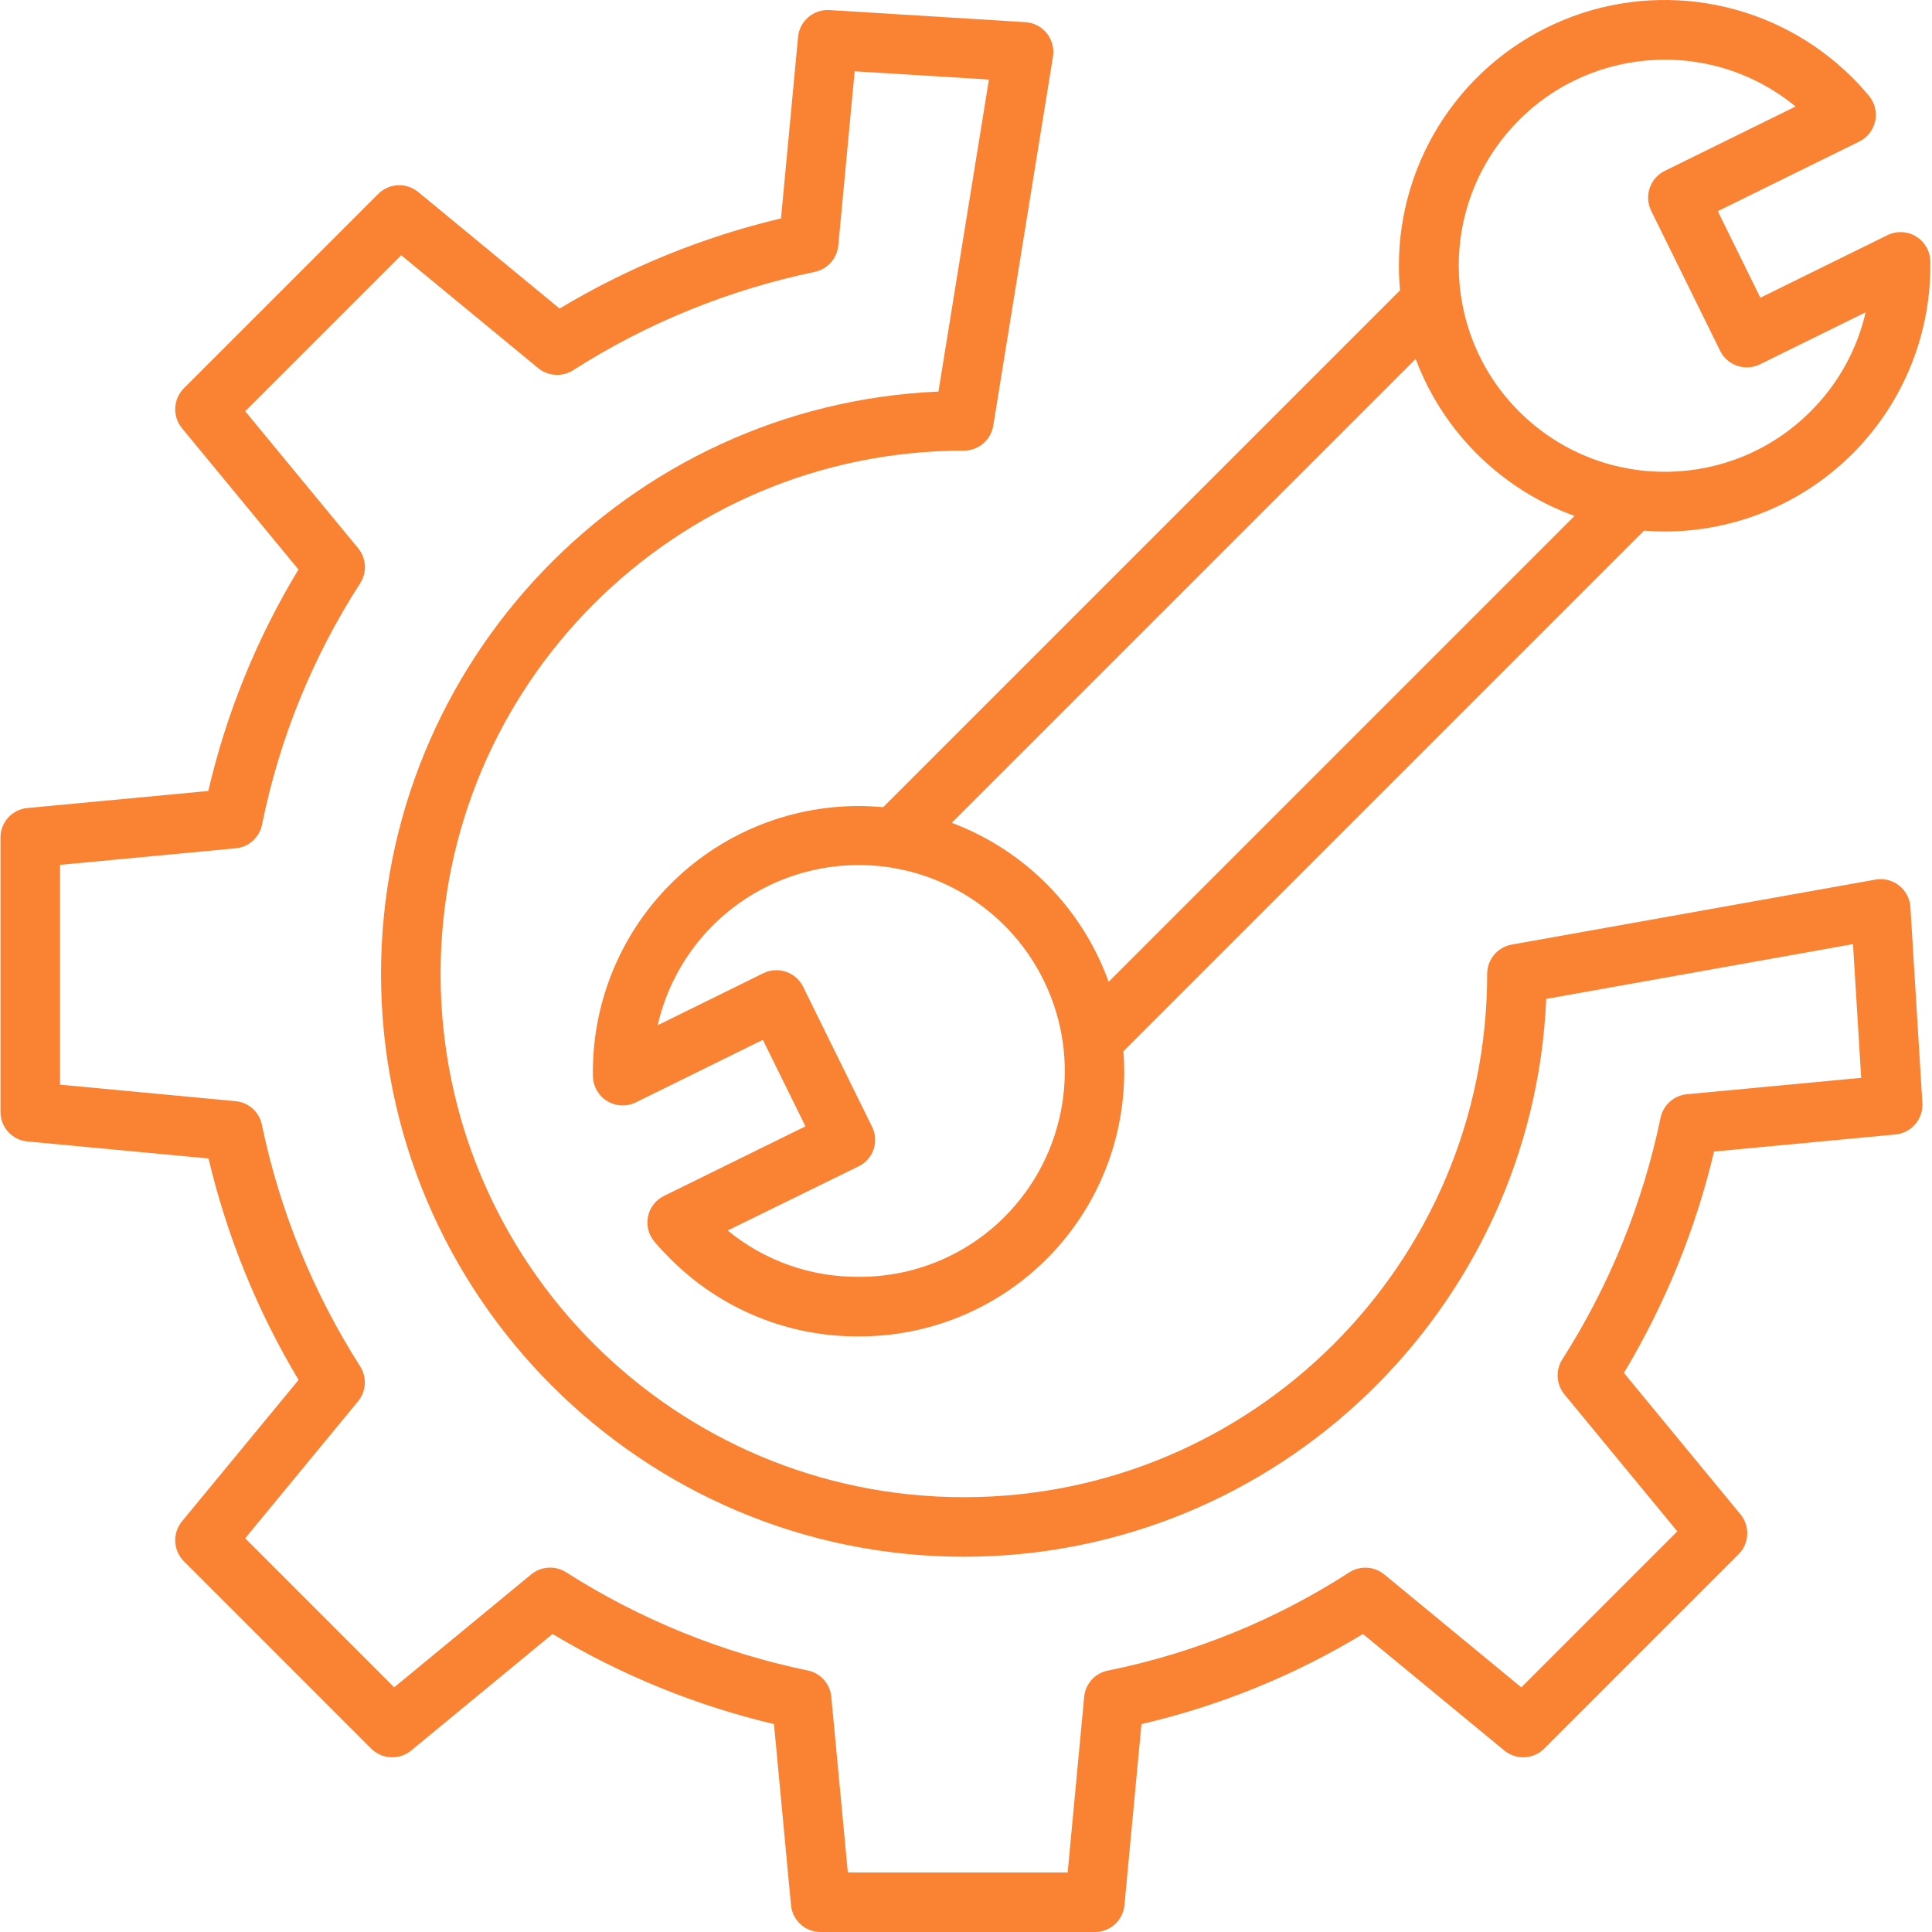
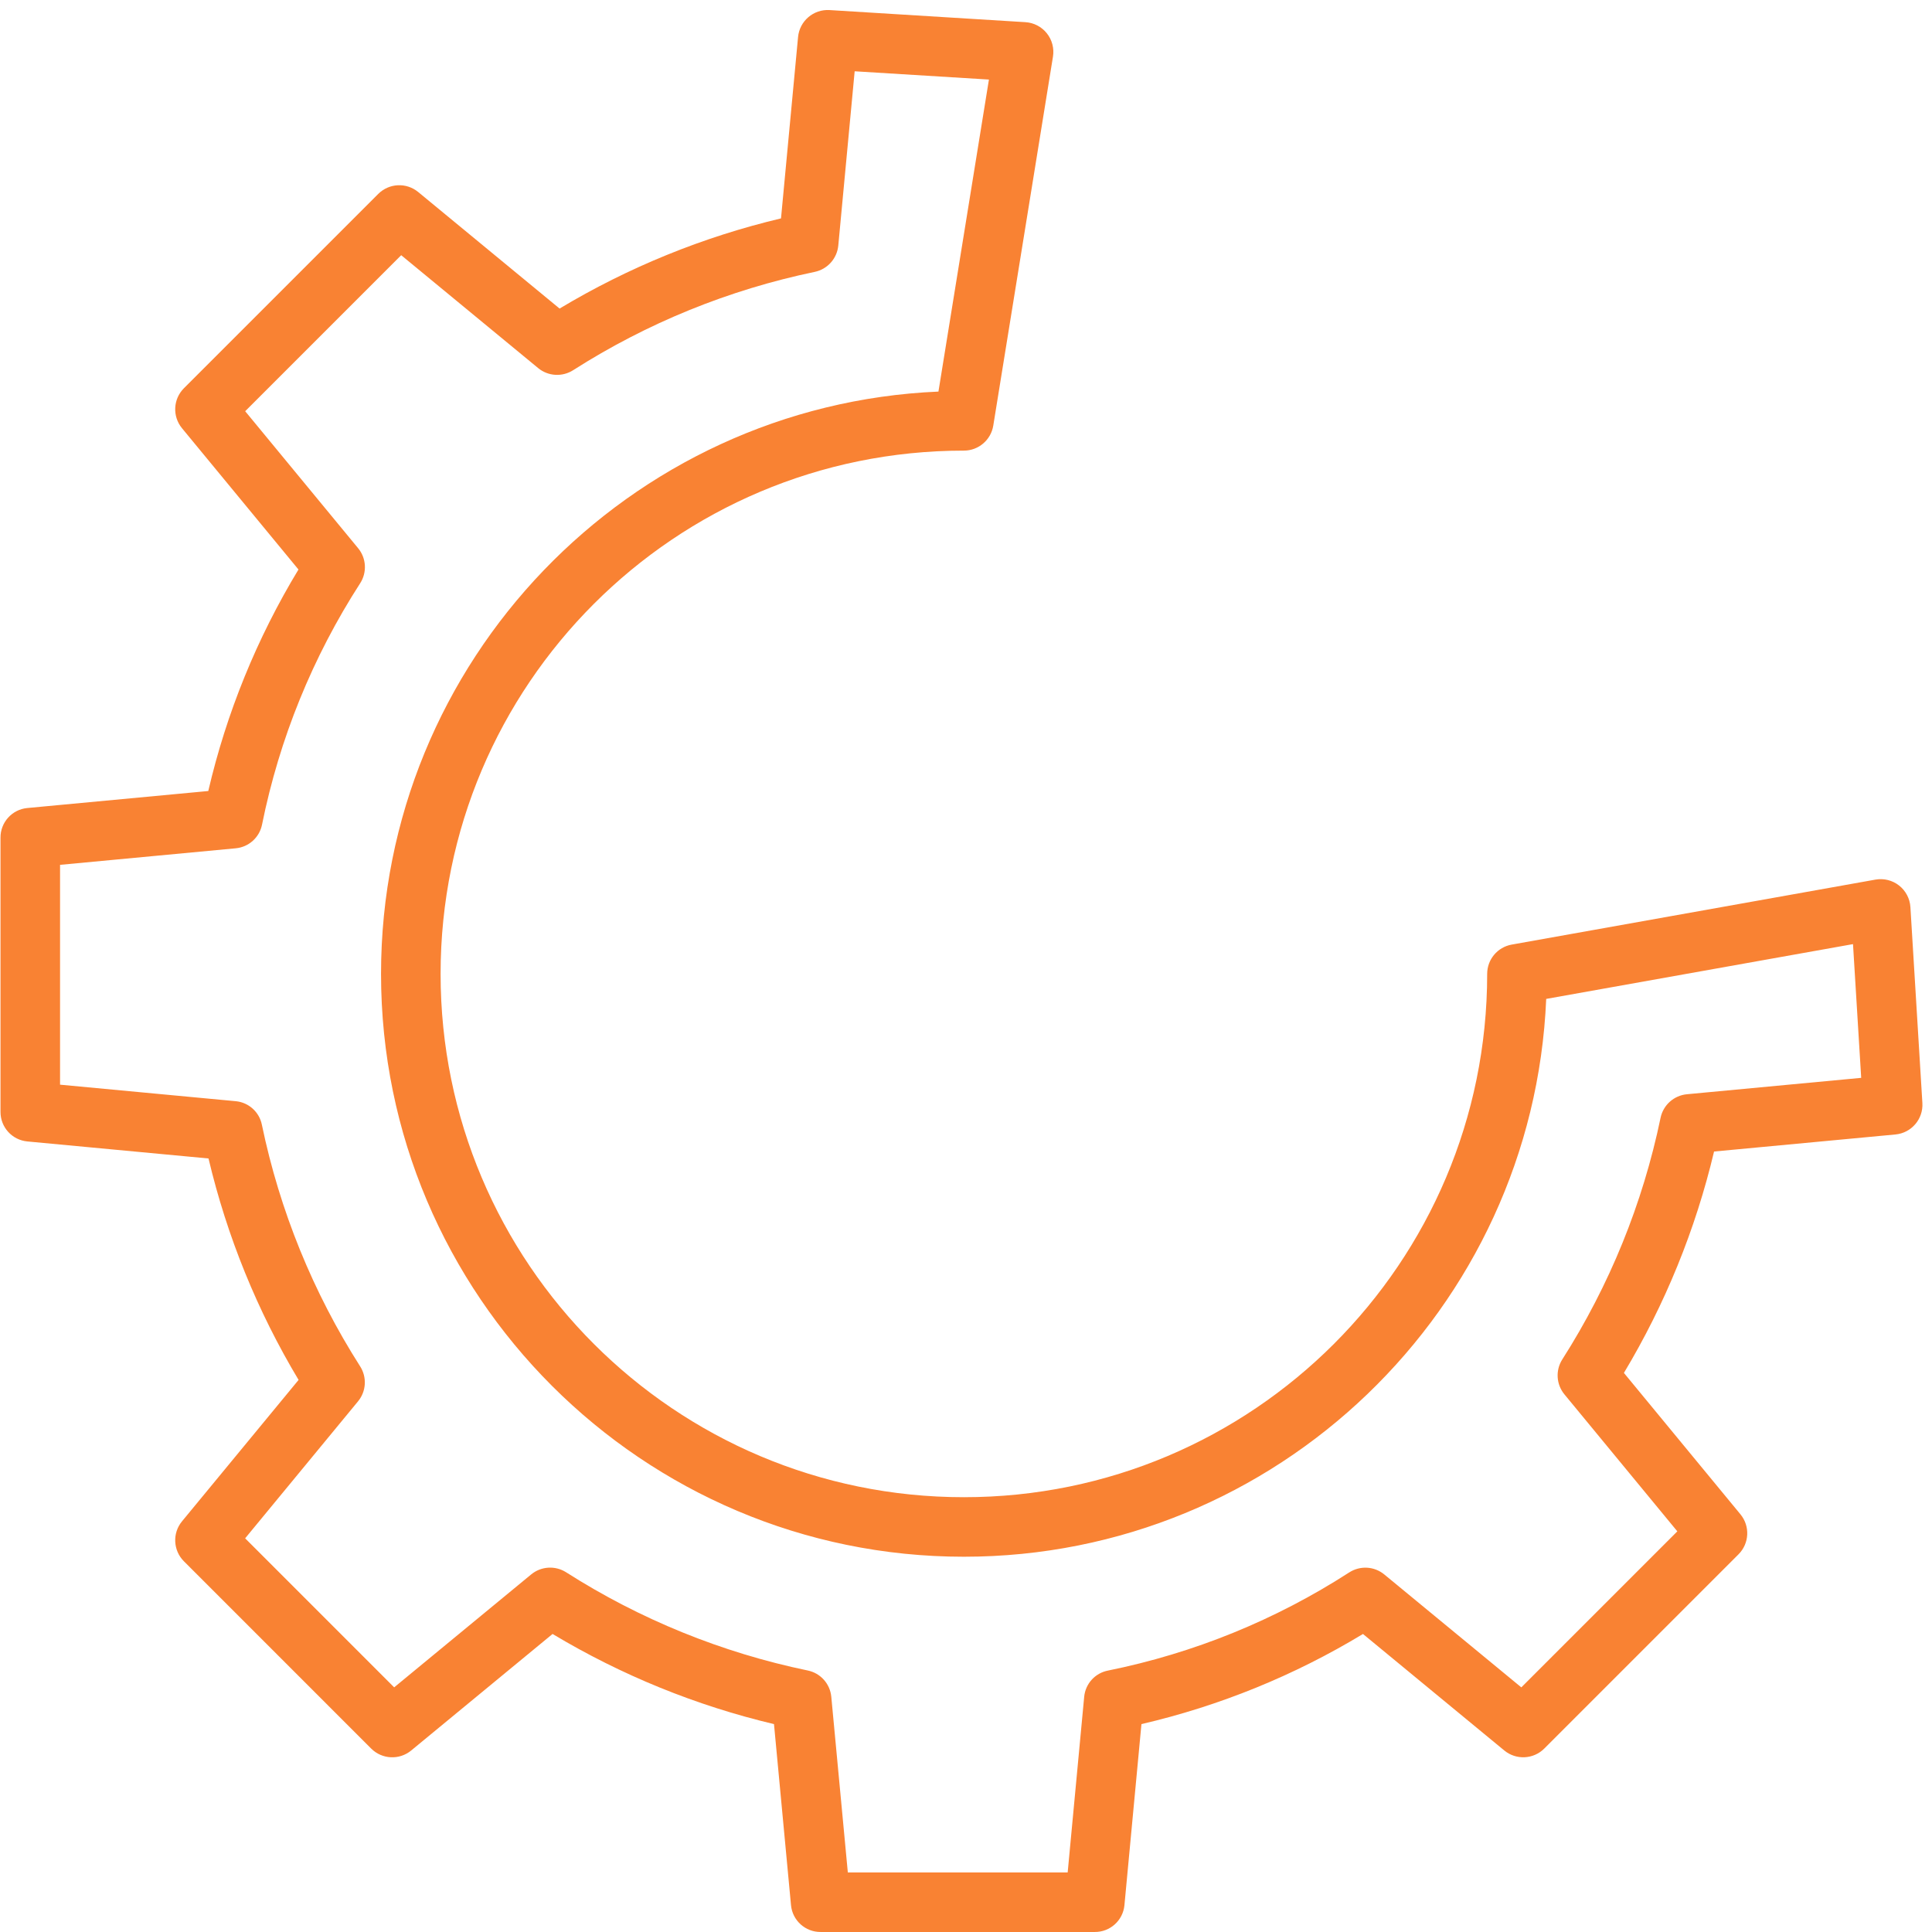
<svg xmlns="http://www.w3.org/2000/svg" height="40pt" viewBox="0 0 454 454.119" width="40pt">
  <path d="m448.984 213.219c-.121-1.992-1.09-3.84-2.66-5.074-1.566-1.234-3.59-1.738-5.555-1.391l-85.496 15.273c-3.34.594-5.77 3.496-5.77 6.891 0 67.93-55.07 123-123 123-67.934 0-123-55.07-123-123 0-67.934 55.066-123 123-123 3.434 0 6.359-2.492 6.91-5.883l14.031-86.727c.312-1.949-.211-3.941-1.445-5.484s-3.062-2.492-5.035-2.613l-46.039-2.844c-3.77-.23-7.043 2.57-7.398 6.332l-4.008 42.633c-18.332 4.352-35.887 11.5-52.047 21.195l-33.23-27.391c-2.781-2.293-6.852-2.098-9.398.449l-45.672 45.668c-2.547 2.551-2.742 6.617-.449 9.402l27.375 33.211c-9.77 16.125-16.926 33.699-21.199 52.062l-42.551 4c-3.586.344-6.316 3.371-6.289 6.977v64.422c-.023 3.602 2.703 6.625 6.289 6.969l42.605 4.004c4.344 18.336 11.484 35.891 21.172 52.051l-27.398 33.234c-2.297 2.781-2.102 6.848.445 9.398l44.02 44.023c2.547 2.547 6.617 2.742 9.398.453l33.234-27.395c16.16 9.691 33.715 16.84 52.047 21.188l4 42.574c.344 3.59 3.375 6.32 6.98 6.289h64.418c3.602.027 6.629-2.703 6.973-6.285l4-42.578c18.363-4.27 35.941-11.418 52.07-21.184l33.215 27.383c2.781 2.293 6.848 2.098 9.398-.449l45.664-45.664c2.547-2.551 2.742-6.617.449-9.398l-27.391-33.234c9.691-16.156 16.84-33.707 21.188-52.039l42.633-4.008c3.766-.355 6.566-3.629 6.332-7.402zm-52.523 43.984c-3.059.285-5.574 2.531-6.203 5.539-4.188 20.176-12.016 39.418-23.098 56.789-1.629 2.555-1.43 5.871.5 8.215l26.539 32.199-36.672 36.672-32.203-26.535c-2.348-1.941-5.684-2.133-8.246-.484-17.297 11.168-36.535 18.996-56.719 23.074-3.016.586-5.285 3.09-5.578 6.148l-3.883 41.297h-51.676l-3.887-41.297c-.289-3.055-2.539-5.559-5.543-6.172-20.172-4.184-39.418-12.008-56.789-23.086-2.562-1.625-5.875-1.418-8.215.512l-32.199 26.539-35.027-35.031 26.535-32.199c1.93-2.344 2.129-5.656.5-8.215-11.082-17.371-18.91-36.617-23.102-56.793-.598-2.996-3.094-5.25-6.141-5.539l-41.297-3.883v-51.672l41.301-3.891c3.066-.289 5.574-2.555 6.176-5.574 4.078-20.184 11.902-39.422 23.066-56.723 1.648-2.559 1.453-5.895-.488-8.246l-26.539-32.191 36.672-36.672 32.191 26.535c2.34 1.926 5.656 2.129 8.215.5 17.371-11.09 36.613-18.918 56.789-23.113 3.008-.629 5.254-3.141 5.543-6.199l3.848-40.953 31.559 1.945-11.867 73.34c-72.781 3.137-131.02 63.332-131.02 136.871 0 75.543 61.457 137 137 137 73.574 0 133.785-58.289 136.875-131.117l72.113-12.879 1.926 31.434zm0 0" fill="#f98233" />
-   <path d="m450.316 55.586c-2.047-1.25-4.59-1.363-6.742-.305l-29.855 14.699-10.012-20.344 33.242-16.359c1.922-.945 3.305-2.723 3.754-4.816.449-2.098-.086-4.285-1.457-5.934-1.184-1.426-2.48-2.848-3.859-4.227-17.863-17.867-44.734-23.215-68.078-13.547-23.34 9.668-38.562 32.449-38.559 57.715 0 1.941.102 3.863.27 5.773l-121.492 121.492c-1.906-.176-3.832-.273-5.773-.273-16.742 0-32.785 6.723-44.527 18.66-11.742 11.938-18.199 28.09-17.922 44.832.043 2.395 1.309 4.605 3.352 5.852 2.047 1.25 4.59 1.363 6.738.309l29.855-14.703 10.016 20.336-33.242 16.352c-1.922.938-3.309 2.703-3.758 4.793s.09 4.266 1.457 5.91c1.18 1.422 2.48 2.777 3.863 4.16 11.703 11.715 27.609 18.254 44.168 18.156 17.375.074 33.984-7.129 45.809-19.859 11.824-12.73 17.781-29.828 16.43-47.148l122.379-122.379c1.598.121 3.215.199 4.84.199 16.746.004 32.789-6.719 44.531-18.656 11.742-11.938 18.199-28.09 17.918-44.832-.039-2.395-1.301-4.605-3.344-5.855zm-214.289 230.473c-9.082 9.082-21.426 14.145-34.27 14.059-11.215.082-22.109-3.77-30.781-10.891l30.758-15.07c1.66-.793 2.934-2.219 3.535-3.957.598-1.758.473-3.684-.348-5.348l-16.199-32.898c-1.707-3.469-5.902-4.898-9.371-3.191l-24.828 12.223c4.59-20.074 21.367-35.055 41.832-37.352 20.461-2.301 40.145 8.582 49.074 27.137 8.934 18.555 5.164 40.727-9.398 55.289zm24.5-55.281c-6.215-17.262-19.695-30.926-36.875-37.371l109.043-109.039c6.449 17.168 20.098 30.652 37.344 36.898zm164.957-134.039c-18.492 18.465-48.297 18.938-67.359 1.062s-20.512-47.648-3.273-67.289c17.238-19.641 46.949-22.066 67.145-5.48l-30.754 15.137c-3.469 1.707-4.898 5.906-3.191 9.375l16.199 32.898c1.711 3.469 5.906 4.898 9.375 3.188l24.836-12.223c-2.035 8.848-6.535 16.938-12.977 23.332zm0 0" fill="#f98233" />
</svg>